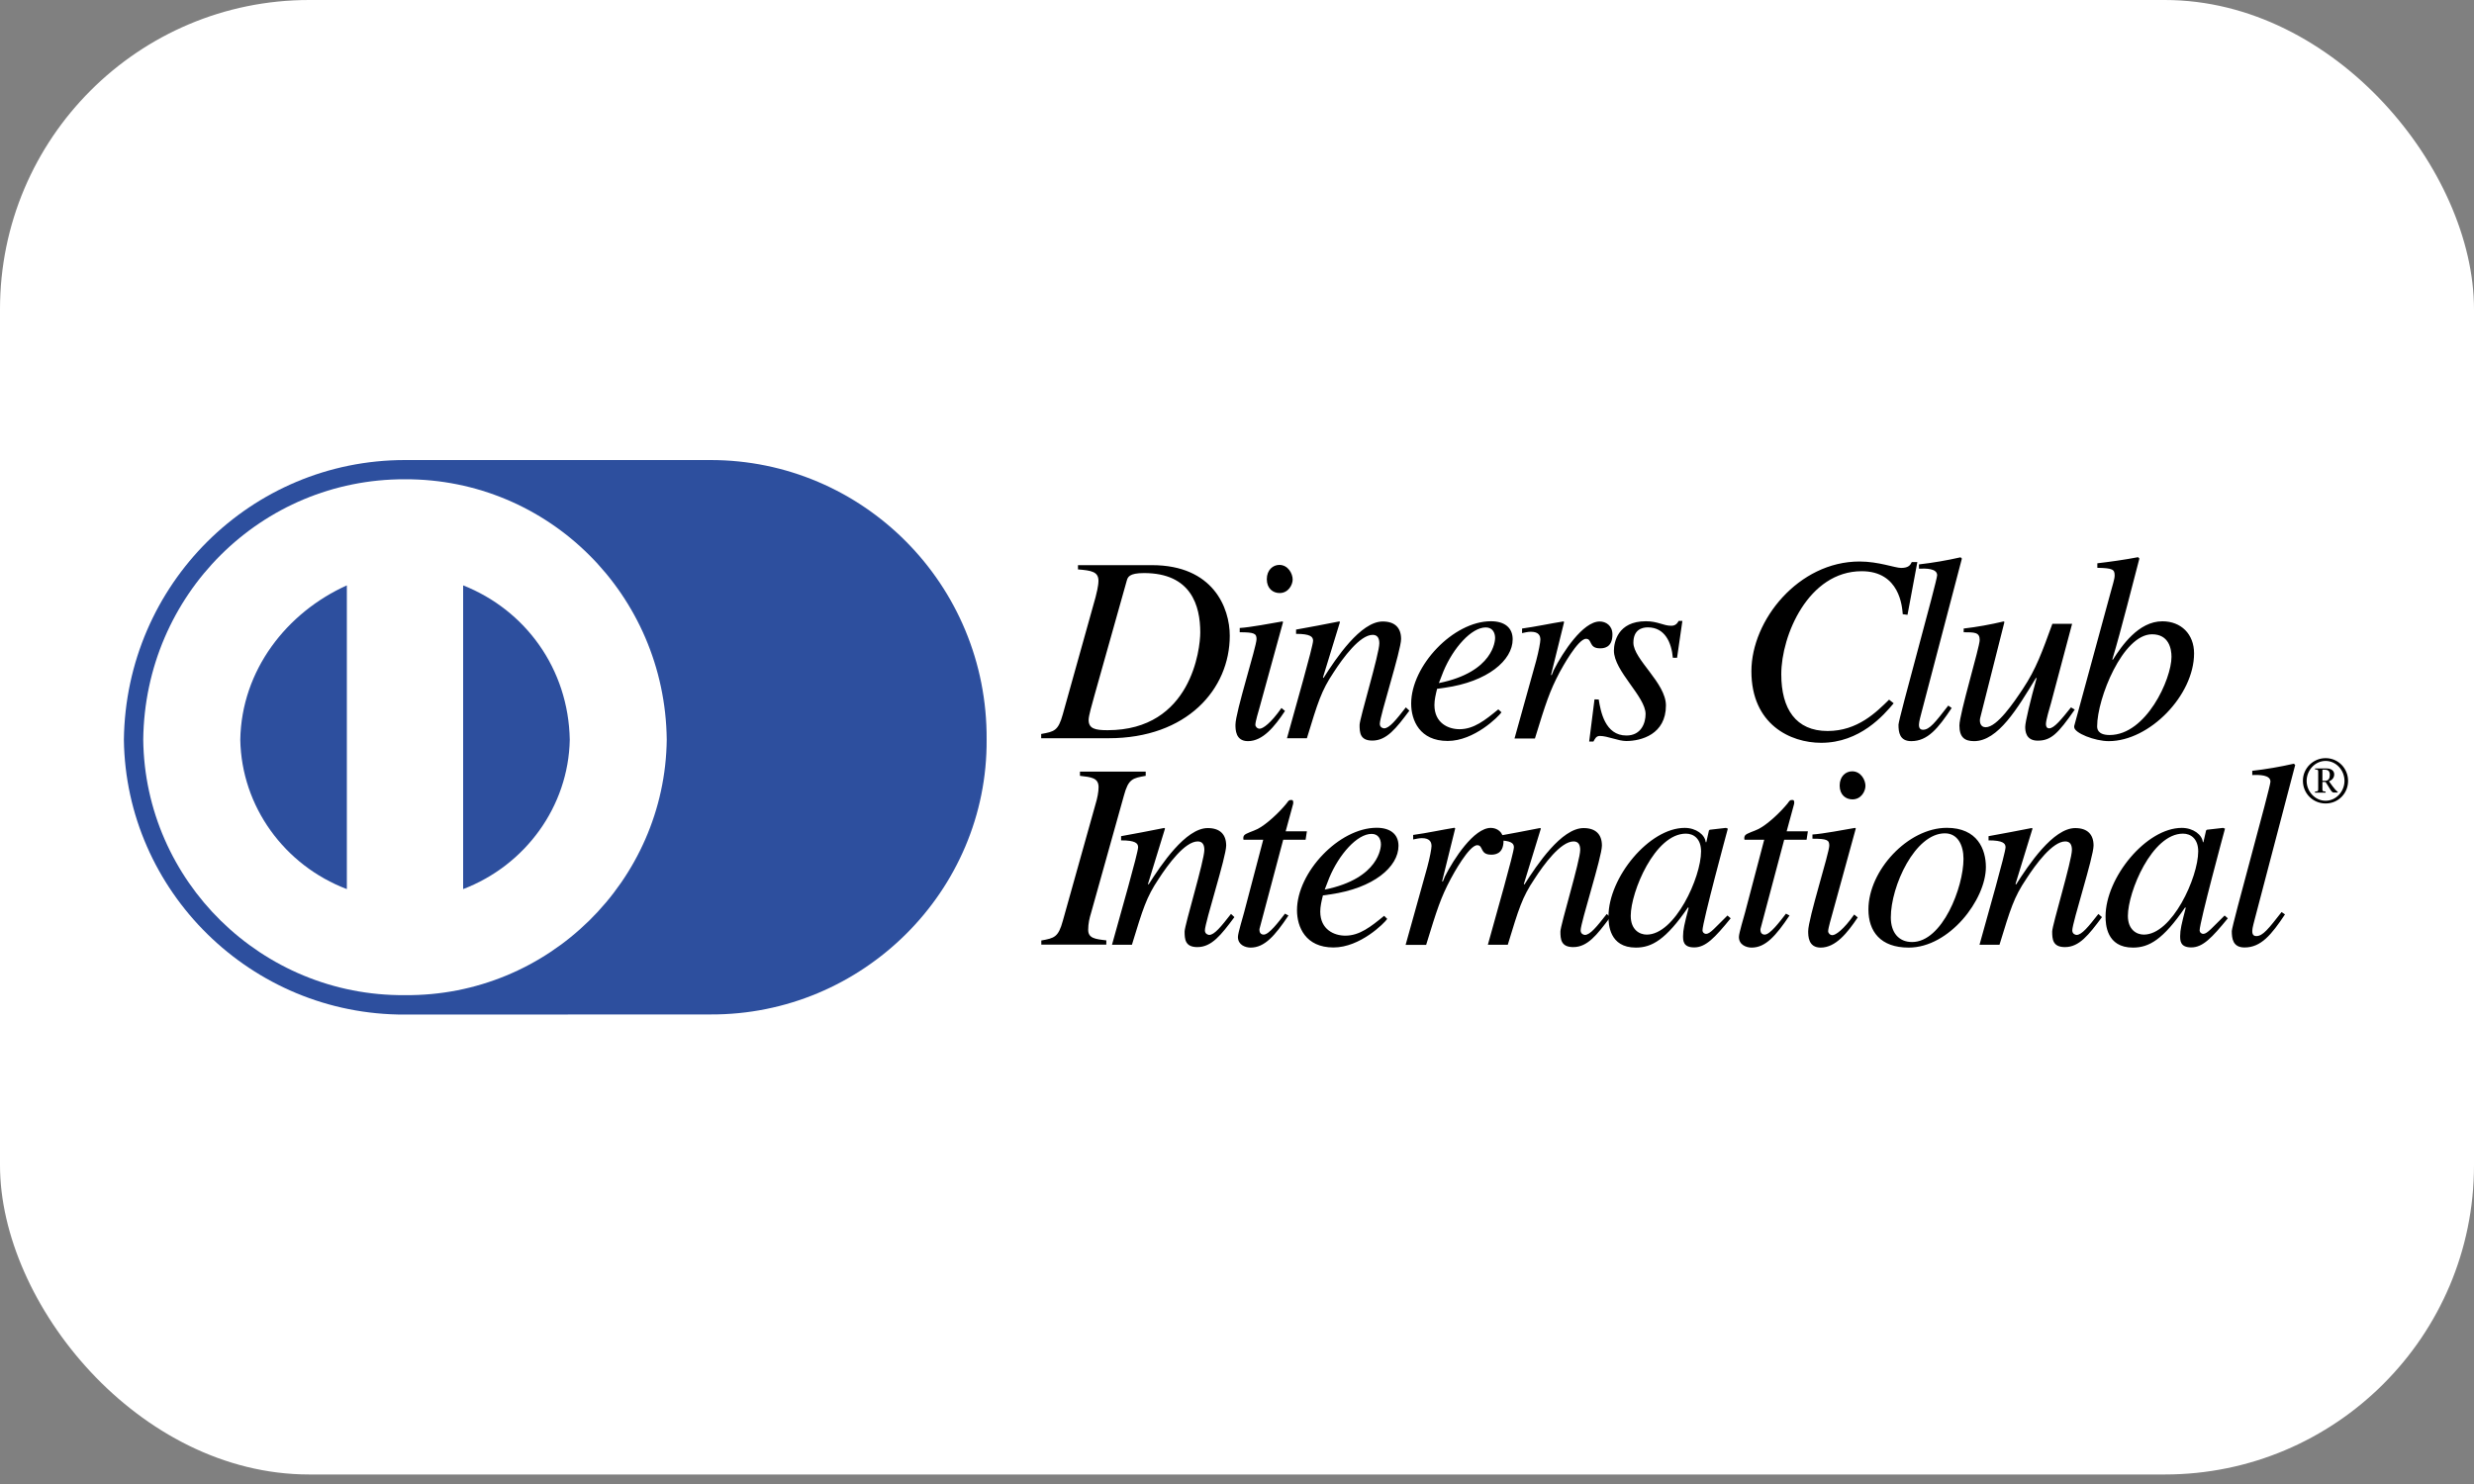
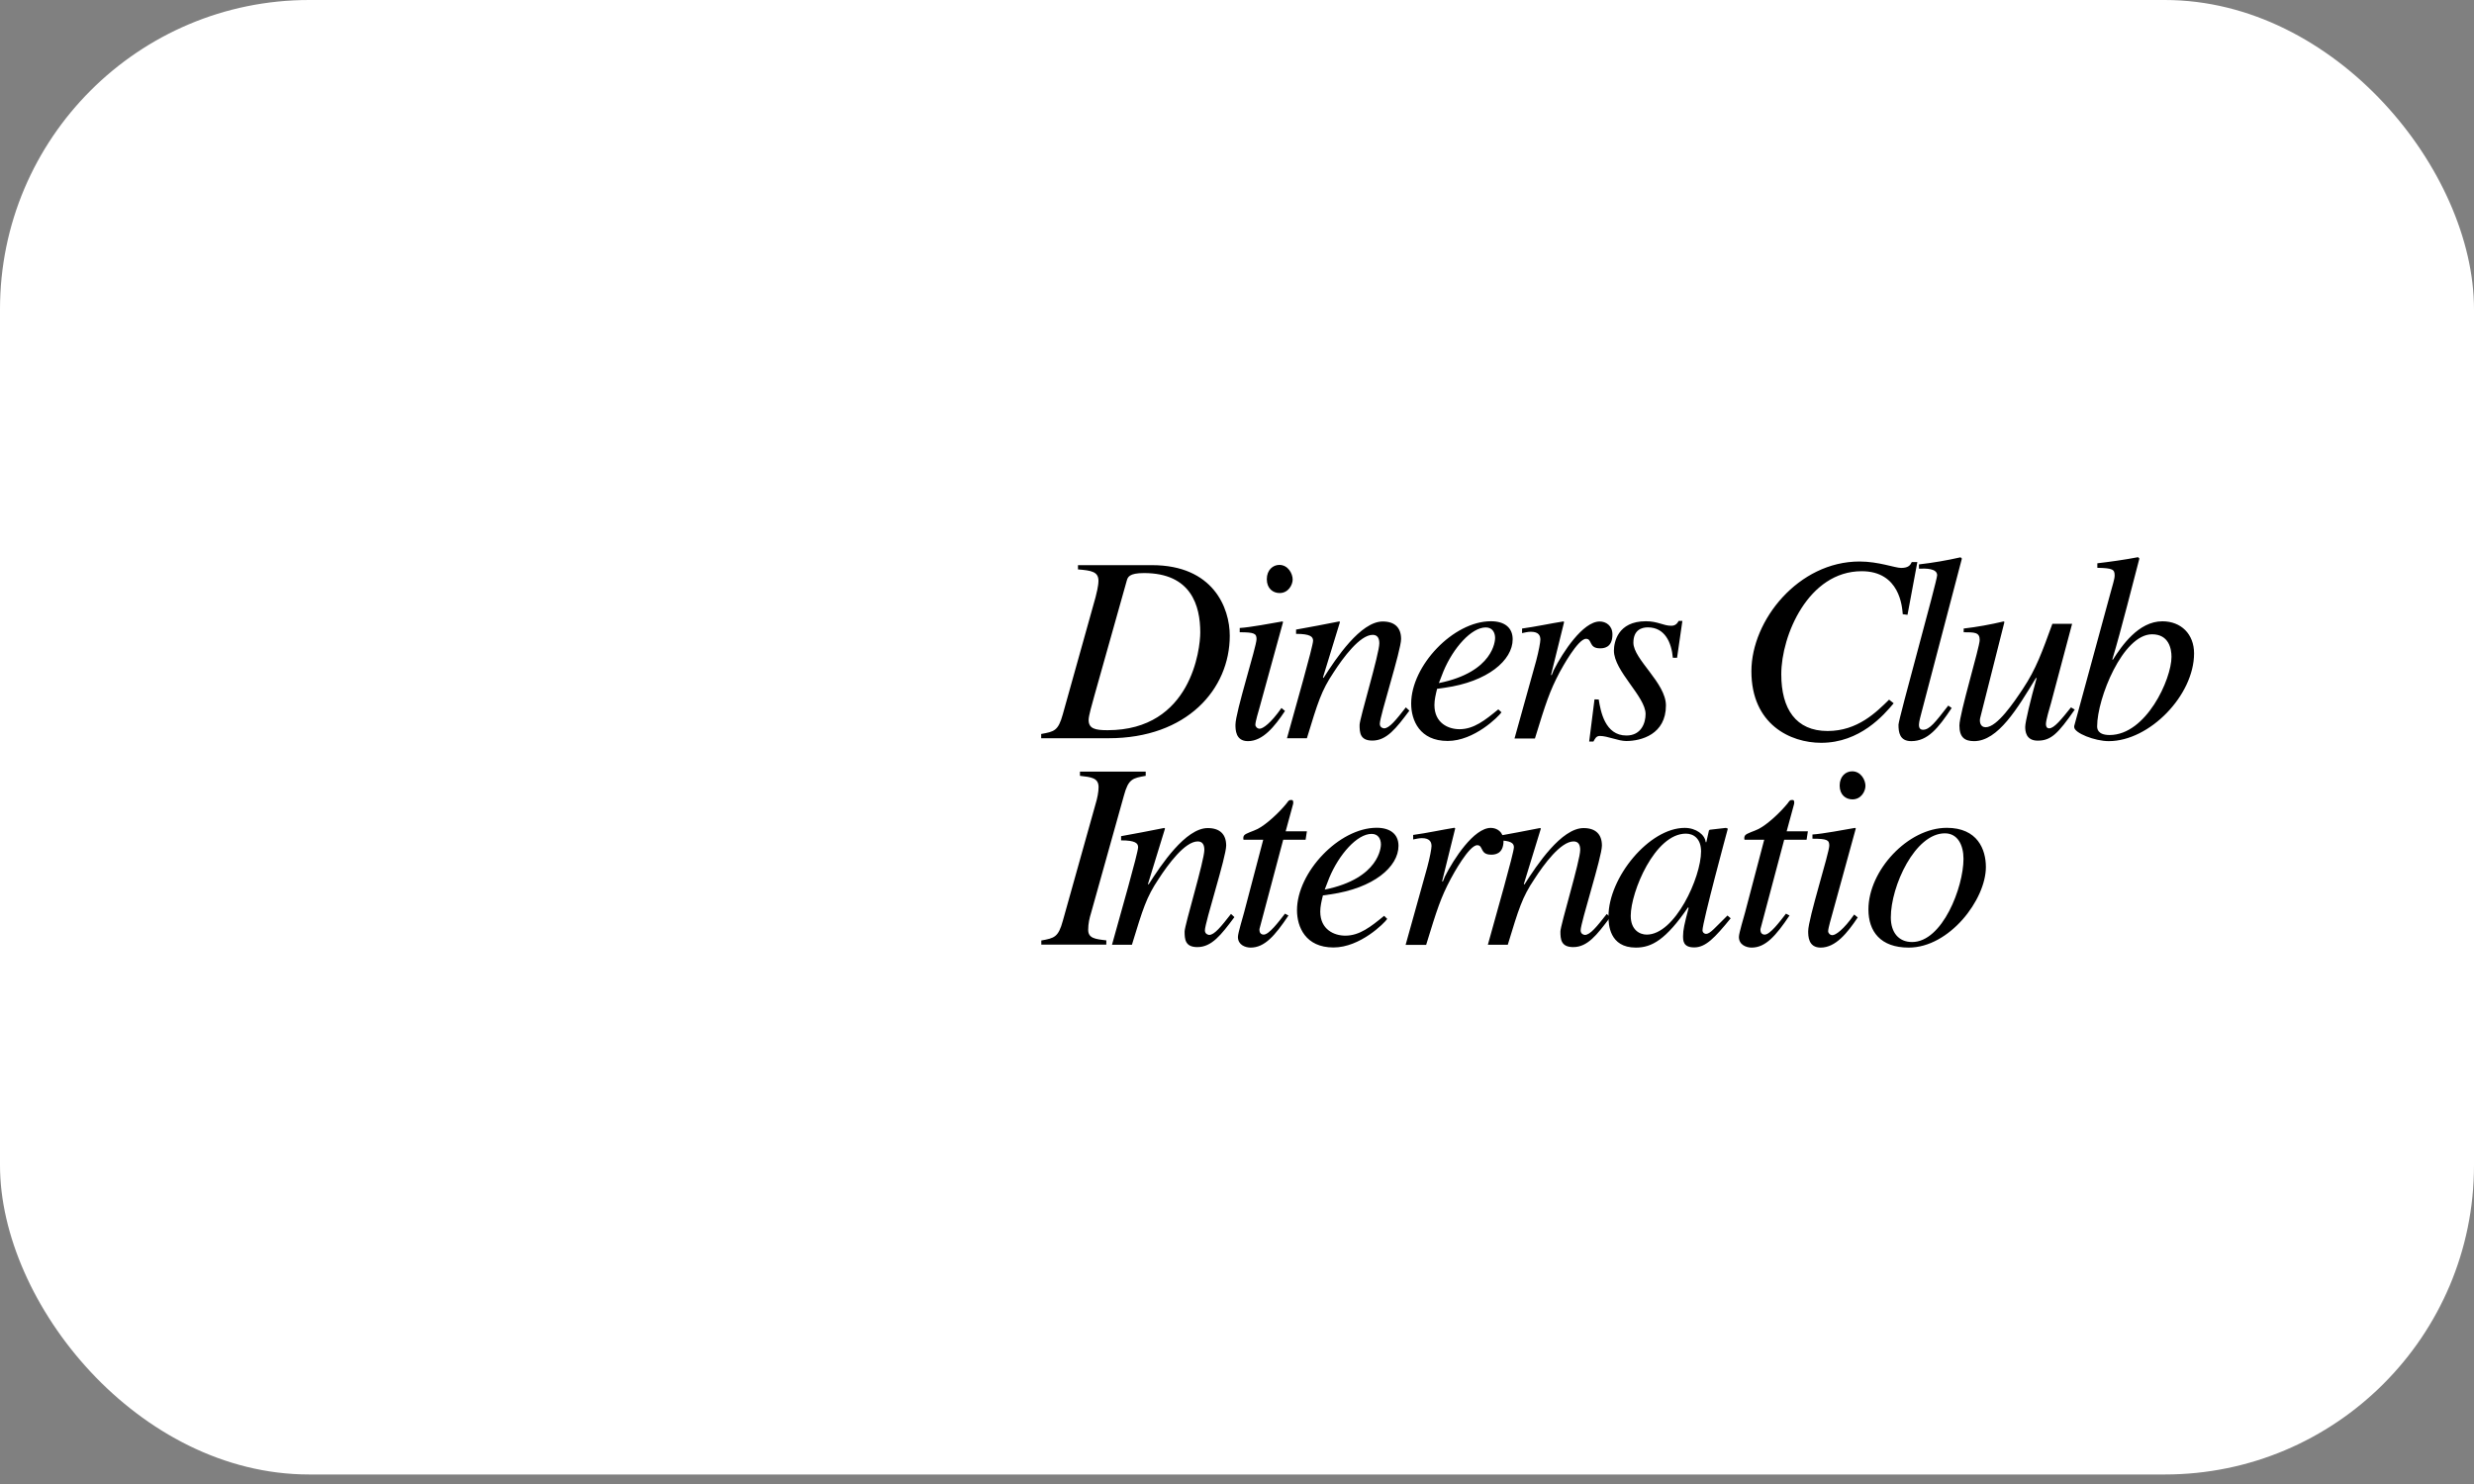
<svg xmlns="http://www.w3.org/2000/svg" viewBox="0 0 40 24" fill="none">
  <rect x="0" y="0" width="40" height="24" fill="#808080" stroke="none" />
  <rect width="40" height="23.846" rx="5" fill="white" />
  <path d="M18.217 9.393C18.234 9.334 18.253 9.268 18.497 9.268C19.26 9.268 19.406 9.796 19.406 10.228C19.406 10.489 19.264 11.809 17.907 11.809C17.705 11.809 17.601 11.784 17.601 11.642C17.601 11.574 17.658 11.385 17.696 11.244L18.217 9.393ZM17.429 9.209C17.649 9.226 17.76 9.247 17.76 9.393C17.76 9.478 17.725 9.612 17.713 9.659L17.183 11.554C17.109 11.82 17.045 11.832 16.834 11.87V11.939H17.924C19.191 11.939 19.883 11.146 19.883 10.281C19.883 9.831 19.616 9.14 18.625 9.14H17.429V9.209ZM20.776 11.498C20.608 11.75 20.418 11.986 20.177 11.986C19.975 11.986 19.975 11.797 19.975 11.72C19.975 11.519 20.316 10.456 20.316 10.336C20.316 10.246 20.281 10.225 20.044 10.225V10.156C20.207 10.147 20.565 10.079 20.733 10.05L20.745 10.059L20.366 11.438C20.349 11.498 20.297 11.669 20.297 11.721C20.297 11.752 20.328 11.785 20.366 11.785C20.418 11.785 20.544 11.7 20.719 11.45L20.776 11.498ZM20.689 9.591C20.582 9.591 20.482 9.518 20.482 9.367C20.482 9.217 20.582 9.136 20.684 9.136C20.826 9.136 20.9 9.277 20.9 9.372C20.9 9.457 20.831 9.591 20.689 9.591ZM22.787 11.493C22.572 11.78 22.42 11.977 22.188 11.977C21.989 11.977 21.982 11.847 21.982 11.724C21.982 11.621 22.301 10.576 22.301 10.404C22.301 10.327 22.275 10.267 22.194 10.267C21.988 10.267 21.716 10.635 21.561 10.876C21.363 11.171 21.308 11.356 21.13 11.939H20.808C20.941 11.455 21.23 10.451 21.23 10.362C21.23 10.298 21.187 10.251 20.955 10.251V10.182C21.187 10.14 21.419 10.097 21.653 10.05L21.665 10.059L21.39 10.955L21.399 10.964C21.601 10.646 21.998 10.051 22.356 10.051C22.555 10.051 22.653 10.155 22.653 10.334C22.653 10.518 22.309 11.577 22.309 11.706C22.309 11.77 22.368 11.779 22.378 11.779C22.463 11.779 22.572 11.642 22.73 11.44L22.787 11.493ZM23.337 10.859C23.496 10.477 23.79 10.147 24.022 10.147C24.129 10.147 24.173 10.229 24.173 10.319C24.173 10.354 24.152 10.868 23.264 11.047L23.337 10.859ZM24.225 11.472C24.01 11.648 23.829 11.793 23.597 11.793C23.417 11.793 23.192 11.694 23.192 11.402C23.192 11.317 23.213 11.23 23.235 11.14L23.356 11.123C24.054 11.025 24.457 10.678 24.457 10.339C24.457 10.15 24.325 10.047 24.105 10.047C23.498 10.047 22.816 10.766 22.816 11.379C22.816 11.65 22.954 11.983 23.406 11.983C23.837 11.983 24.228 11.589 24.276 11.52L24.225 11.472ZM24.488 11.939L24.837 10.687C24.879 10.529 24.905 10.383 24.905 10.345C24.905 10.286 24.884 10.217 24.751 10.217C24.704 10.217 24.656 10.229 24.609 10.239V10.165C24.829 10.135 25.083 10.08 25.277 10.05L25.289 10.059L25.078 10.912L25.087 10.921L25.122 10.836C25.265 10.553 25.592 10.051 25.864 10.051C25.963 10.051 26.07 10.115 26.07 10.261C26.07 10.485 25.916 10.485 25.868 10.485C25.683 10.485 25.747 10.331 25.643 10.331C25.511 10.331 25.252 10.807 25.217 10.871C25.054 11.18 24.992 11.373 24.817 11.943H24.488V11.939ZM25.848 11.312C25.879 11.501 25.948 11.895 26.296 11.895C26.538 11.895 26.606 11.689 26.606 11.548C26.606 11.265 26.094 10.853 26.094 10.523C26.094 10.39 26.154 10.047 26.611 10.047C26.805 10.047 26.891 10.12 27.021 10.12C27.094 10.12 27.12 10.077 27.141 10.042H27.201L27.115 10.638H27.047C27.025 10.394 26.921 10.146 26.642 10.146C26.547 10.146 26.409 10.184 26.409 10.394C26.409 10.664 26.935 11.044 26.935 11.409C26.935 11.876 26.535 11.984 26.293 11.984C26.163 11.984 25.992 11.902 25.867 11.902C25.807 11.902 25.789 11.945 25.763 11.992H25.694L25.78 11.311L25.848 11.312ZM30.764 9.933C30.754 9.813 30.716 9.238 30.1 9.238C29.238 9.238 28.8 10.275 28.8 10.905C28.8 11.466 29.037 11.822 29.549 11.822C30.035 11.822 30.337 11.517 30.543 11.315L30.617 11.374C30.458 11.563 30.074 12.013 29.445 12.013C28.945 12.013 28.317 11.714 28.317 10.856C28.317 10.029 29.079 9.081 30.065 9.081C30.375 9.081 30.638 9.185 30.738 9.185C30.863 9.185 30.889 9.133 30.91 9.09H31L30.841 9.943L30.764 9.933ZM31.555 11.45C31.335 11.78 31.167 11.986 30.901 11.986C30.712 11.986 30.695 11.84 30.695 11.72C30.695 11.63 31.32 9.393 31.32 9.303C31.32 9.192 31.14 9.192 31.026 9.197V9.128C31.251 9.102 31.474 9.064 31.699 9.013L31.72 9.034L31.069 11.516C31.06 11.554 31.026 11.669 31.026 11.717C31.026 11.742 31.026 11.802 31.091 11.802C31.198 11.802 31.289 11.682 31.5 11.411L31.555 11.45ZM33.545 11.476C33.273 11.866 33.161 11.978 32.946 11.978C32.752 11.978 32.744 11.82 32.744 11.755C32.744 11.677 32.83 11.318 32.929 10.965H32.917C32.623 11.449 32.306 11.986 31.917 11.986C31.763 11.986 31.68 11.922 31.68 11.733C31.68 11.545 32.008 10.465 32.008 10.35C32.008 10.225 31.925 10.225 31.749 10.225V10.165C31.966 10.14 32.182 10.1 32.396 10.05L32.408 10.059L32.015 11.615C32.003 11.671 32.015 11.761 32.105 11.761C32.29 11.761 32.562 11.358 32.709 11.136C32.92 10.818 33.015 10.549 33.183 10.089H33.502L33.161 11.371C33.136 11.457 33.079 11.645 33.079 11.71C33.079 11.732 33.084 11.779 33.131 11.779C33.213 11.779 33.333 11.628 33.484 11.44L33.545 11.476ZM35.109 10.623C35.109 10.984 34.699 11.887 34.109 11.887C33.907 11.887 33.907 11.776 33.907 11.745C33.907 11.295 34.322 10.258 34.795 10.258C35.066 10.258 35.109 10.491 35.109 10.623ZM33.91 9.183C34.16 9.188 34.19 9.209 34.19 9.308C34.19 9.367 34.152 9.475 34.121 9.595L33.536 11.742V11.759C33.536 11.854 33.868 11.986 34.095 11.986C34.754 11.986 35.474 11.244 35.474 10.567C35.474 10.254 35.263 10.048 34.962 10.048C34.574 10.048 34.303 10.447 34.161 10.67L34.152 10.666C34.299 10.181 34.496 9.384 34.59 9.033L34.569 9.011C34.344 9.054 34.126 9.084 33.91 9.11V9.183ZM16.836 15.21C17.047 15.172 17.111 15.158 17.184 14.892L17.715 12.997C17.741 12.912 17.762 12.809 17.762 12.731C17.762 12.58 17.646 12.568 17.461 12.547V12.479H18.524V12.547C18.314 12.585 18.245 12.594 18.172 12.865L17.641 14.763C17.615 14.848 17.594 14.934 17.594 15.036C17.594 15.173 17.701 15.187 17.887 15.208V15.277H16.836V15.21Z" fill="black" />
  <path d="M19.958 14.832C19.743 15.12 19.591 15.317 19.359 15.317C19.16 15.317 19.153 15.188 19.153 15.065C19.153 14.961 19.472 13.917 19.472 13.745C19.472 13.667 19.446 13.608 19.365 13.608C19.159 13.608 18.887 13.976 18.732 14.216C18.534 14.511 18.479 14.697 18.301 15.279H17.979C18.112 14.796 18.401 13.792 18.401 13.702C18.401 13.638 18.358 13.591 18.126 13.591V13.523C18.358 13.48 18.59 13.438 18.824 13.39L18.836 13.4L18.561 14.295L18.57 14.305C18.772 13.987 19.169 13.392 19.527 13.392C19.726 13.392 19.825 13.495 19.825 13.675C19.825 13.859 19.481 14.917 19.481 15.047C19.481 15.11 19.541 15.12 19.55 15.12C19.636 15.12 19.744 14.983 19.903 14.78L19.958 14.832ZM21.109 13.581H20.747L20.368 15.007C20.363 15.019 20.363 15.028 20.363 15.042C20.363 15.08 20.384 15.115 20.432 15.115C20.517 15.115 20.669 14.914 20.776 14.776L20.832 14.806C20.612 15.136 20.444 15.325 20.221 15.325C20.135 15.325 20.015 15.282 20.015 15.153C20.015 15.089 20.097 14.828 20.114 14.759L20.424 13.581H20.105C20.1 13.555 20.1 13.533 20.114 13.512C20.14 13.474 20.261 13.444 20.334 13.406C20.476 13.333 20.683 13.14 20.803 12.991C20.82 12.969 20.838 12.931 20.877 12.939C20.907 12.93 20.915 12.969 20.907 13.003L20.787 13.444H21.13L21.109 13.581ZM21.491 14.198C21.65 13.816 21.943 13.486 22.176 13.486C22.283 13.486 22.327 13.568 22.327 13.658C22.327 13.693 22.306 14.207 21.418 14.387L21.491 14.198ZM22.379 14.811C22.163 14.987 21.983 15.132 21.751 15.132C21.57 15.132 21.346 15.033 21.346 14.742C21.346 14.657 21.367 14.571 21.389 14.481L21.509 14.464C22.208 14.365 22.611 14.019 22.611 13.679C22.611 13.491 22.478 13.387 22.258 13.387C21.651 13.387 20.97 14.107 20.97 14.72C20.97 14.99 21.107 15.323 21.56 15.323C21.991 15.323 22.382 14.93 22.429 14.861L22.379 14.811ZM22.727 15.278L23.076 14.026C23.119 13.868 23.145 13.722 23.145 13.684C23.145 13.625 23.123 13.555 22.99 13.555C22.943 13.555 22.896 13.567 22.848 13.576V13.503C23.068 13.473 23.322 13.418 23.516 13.387L23.528 13.397L23.317 14.25L23.327 14.259L23.362 14.174C23.504 13.891 23.831 13.389 24.103 13.389C24.202 13.389 24.309 13.453 24.309 13.599C24.309 13.822 24.155 13.822 24.108 13.822C23.923 13.822 23.987 13.669 23.884 13.669C23.751 13.669 23.492 14.145 23.458 14.209C23.294 14.517 23.233 14.71 23.058 15.281H22.727V15.278Z" fill="black" />
  <path d="M26.035 14.832C25.819 15.12 25.668 15.317 25.436 15.317C25.237 15.317 25.229 15.188 25.229 15.065C25.229 14.961 25.549 13.917 25.549 13.745C25.549 13.667 25.523 13.608 25.442 13.608C25.235 13.608 24.963 13.976 24.809 14.216C24.61 14.511 24.555 14.697 24.378 15.279H24.056C24.189 14.796 24.477 13.792 24.477 13.702C24.477 13.639 24.435 13.591 24.202 13.591V13.523C24.435 13.48 24.667 13.438 24.901 13.391L24.913 13.4L24.638 14.296L24.647 14.305C24.849 13.987 25.246 13.392 25.604 13.392C25.802 13.392 25.9 13.496 25.9 13.675C25.9 13.859 25.556 14.917 25.556 15.047C25.556 15.111 25.616 15.12 25.625 15.12C25.711 15.12 25.819 14.983 25.978 14.781L26.035 14.832Z" fill="black" />
  <path d="M26.366 14.811C26.366 14.425 26.755 13.482 27.258 13.482C27.383 13.482 27.503 13.564 27.503 13.769C27.503 14.189 27.082 15.115 26.625 15.115C26.509 15.115 26.366 15.038 26.366 14.811ZM27.93 14.806C27.736 14.995 27.65 15.103 27.586 15.103C27.551 15.103 27.526 15.077 27.526 15.047C27.526 14.914 27.922 13.453 27.936 13.401L27.905 13.389L27.643 13.419L27.63 13.432L27.588 13.62H27.578C27.566 13.5 27.424 13.389 27.238 13.389C26.665 13.389 26.006 14.191 26.006 14.82C26.006 14.945 26.018 15.325 26.449 15.325C26.707 15.325 26.935 15.196 27.293 14.674L27.302 14.683C27.233 14.945 27.212 15.039 27.212 15.138C27.212 15.211 27.212 15.322 27.392 15.322C27.577 15.322 27.724 15.168 27.982 14.851L27.93 14.806ZM29.209 13.581H28.847L28.468 15.007C28.463 15.019 28.463 15.028 28.463 15.042C28.463 15.08 28.485 15.115 28.532 15.115C28.618 15.115 28.769 14.914 28.876 14.776L28.933 14.806C28.712 15.136 28.544 15.325 28.321 15.325C28.236 15.325 28.115 15.282 28.115 15.153C28.115 15.089 28.197 14.828 28.214 14.759L28.524 13.581H28.205C28.2 13.555 28.2 13.534 28.214 13.512C28.24 13.474 28.361 13.444 28.434 13.406C28.576 13.333 28.783 13.14 28.904 12.991C28.92 12.969 28.939 12.931 28.977 12.939C29.007 12.93 29.015 12.969 29.007 13.003L28.887 13.444H29.23L29.209 13.581ZM30.036 14.837C29.868 15.089 29.678 15.325 29.437 15.325C29.235 15.325 29.235 15.136 29.235 15.059C29.235 14.858 29.576 13.795 29.576 13.675C29.576 13.585 29.541 13.564 29.304 13.564V13.496C29.467 13.486 29.825 13.418 29.993 13.389L30.005 13.398L29.626 14.777C29.61 14.837 29.558 15.009 29.558 15.06C29.558 15.091 29.588 15.124 29.626 15.124C29.678 15.124 29.804 15.039 29.979 14.79L30.036 14.837ZM29.95 12.928C29.843 12.928 29.744 12.855 29.744 12.705C29.744 12.554 29.843 12.474 29.946 12.474C30.088 12.474 30.161 12.615 30.161 12.709C30.161 12.796 30.093 12.928 29.95 12.928ZM31.445 13.477C31.651 13.477 31.746 13.666 31.746 13.889C31.746 14.349 31.405 15.235 30.915 15.235C30.699 15.235 30.571 15.082 30.571 14.837C30.571 14.33 30.962 13.477 31.445 13.477ZM31.476 13.388C30.848 13.388 30.209 14.078 30.209 14.708C30.209 15.063 30.403 15.325 30.86 15.325C31.518 15.325 32.108 14.549 32.108 14.022C32.108 13.739 31.974 13.388 31.476 13.388Z" fill="black" />
-   <path d="M33.985 14.832C33.77 15.12 33.618 15.317 33.386 15.317C33.188 15.317 33.18 15.188 33.18 15.065C33.18 14.962 33.499 13.917 33.499 13.745C33.499 13.667 33.473 13.608 33.392 13.608C33.186 13.608 32.914 13.976 32.76 14.216C32.561 14.511 32.506 14.697 32.328 15.279H32.005C32.138 14.796 32.426 13.792 32.426 13.702C32.426 13.639 32.383 13.591 32.151 13.591V13.523C32.383 13.48 32.616 13.438 32.85 13.391L32.862 13.4L32.587 14.296L32.596 14.305C32.798 13.987 33.195 13.392 33.553 13.392C33.751 13.392 33.849 13.496 33.849 13.675C33.849 13.859 33.505 14.918 33.505 15.047C33.505 15.111 33.565 15.12 33.574 15.12C33.66 15.12 33.768 14.983 33.927 14.781L33.985 14.832ZM34.404 14.811C34.404 14.425 34.792 13.482 35.295 13.482C35.42 13.482 35.541 13.564 35.541 13.769C35.541 14.189 35.119 15.115 34.662 15.115C34.546 15.115 34.404 15.038 34.404 14.811ZM35.968 14.806C35.773 14.995 35.688 15.103 35.624 15.103C35.589 15.103 35.564 15.077 35.564 15.047C35.564 14.914 35.96 13.453 35.974 13.401L35.943 13.389L35.68 13.419L35.668 13.432L35.625 13.62H35.616C35.604 13.5 35.462 13.389 35.275 13.389C34.702 13.389 34.043 14.191 34.043 14.82C34.043 14.945 34.056 15.325 34.486 15.325C34.745 15.325 34.973 15.196 35.33 14.674L35.339 14.683C35.271 14.945 35.249 15.039 35.249 15.138C35.249 15.211 35.249 15.322 35.429 15.322C35.614 15.322 35.761 15.168 36.02 14.851L35.968 14.806ZM36.944 14.788C36.724 15.118 36.556 15.323 36.29 15.323C36.1 15.323 36.084 15.178 36.084 15.057C36.084 14.968 36.709 12.731 36.709 12.641C36.709 12.53 36.528 12.53 36.415 12.534V12.466C36.642 12.44 36.866 12.401 37.088 12.351L37.109 12.372L36.458 14.854C36.449 14.892 36.415 15.007 36.415 15.054C36.415 15.08 36.415 15.139 36.48 15.139C36.587 15.139 36.678 15.019 36.889 14.75L36.944 14.788ZM37.549 12.448H37.594C37.635 12.448 37.669 12.468 37.669 12.53C37.669 12.586 37.649 12.627 37.595 12.627H37.549V12.448ZM37.429 12.443C37.481 12.449 37.481 12.448 37.481 12.495V12.75C37.481 12.796 37.482 12.796 37.429 12.802V12.819H37.601V12.802C37.548 12.796 37.549 12.796 37.549 12.75V12.646H37.6C37.667 12.744 37.694 12.817 37.73 12.817H37.797V12.808C37.777 12.793 37.743 12.757 37.716 12.719L37.655 12.635C37.704 12.618 37.74 12.579 37.74 12.524C37.74 12.457 37.681 12.428 37.618 12.428H37.43L37.429 12.443ZM37.964 12.629C37.964 12.427 37.806 12.261 37.601 12.261C37.4 12.261 37.234 12.424 37.234 12.624C37.234 12.626 37.234 12.627 37.234 12.629C37.234 12.831 37.395 12.994 37.601 12.994C37.806 12.994 37.964 12.831 37.964 12.629ZM37.906 12.629C37.906 12.799 37.771 12.95 37.601 12.95C37.429 12.95 37.294 12.799 37.294 12.629C37.294 12.458 37.429 12.306 37.601 12.306C37.771 12.306 37.906 12.457 37.906 12.629Z" fill="black" />
-   <path d="M11.485 16.406C13.949 16.418 15.969 14.408 15.952 11.961C15.969 9.449 13.949 7.438 11.485 7.44H6.548C4.056 7.44 2.035 9.449 2.003 11.963C2.035 14.409 4.056 16.418 6.548 16.408L11.485 16.406Z" fill="#2D4F9E" />
-   <path d="M2.316 11.962C2.341 9.617 4.224 7.744 6.548 7.751C8.87 7.744 10.753 9.617 10.78 11.962C10.753 14.241 8.87 16.114 6.548 16.094C4.224 16.114 2.341 14.241 2.316 11.962Z" fill="white" />
-   <path d="M5.608 9.467C4.635 9.905 3.904 10.839 3.885 11.963C3.904 13.044 4.6 13.996 5.608 14.379V9.467ZM7.488 14.379C8.494 13.995 9.191 13.043 9.212 11.963C9.191 10.816 8.494 9.864 7.488 9.467V14.379Z" fill="#2D4F9E" />
</svg>